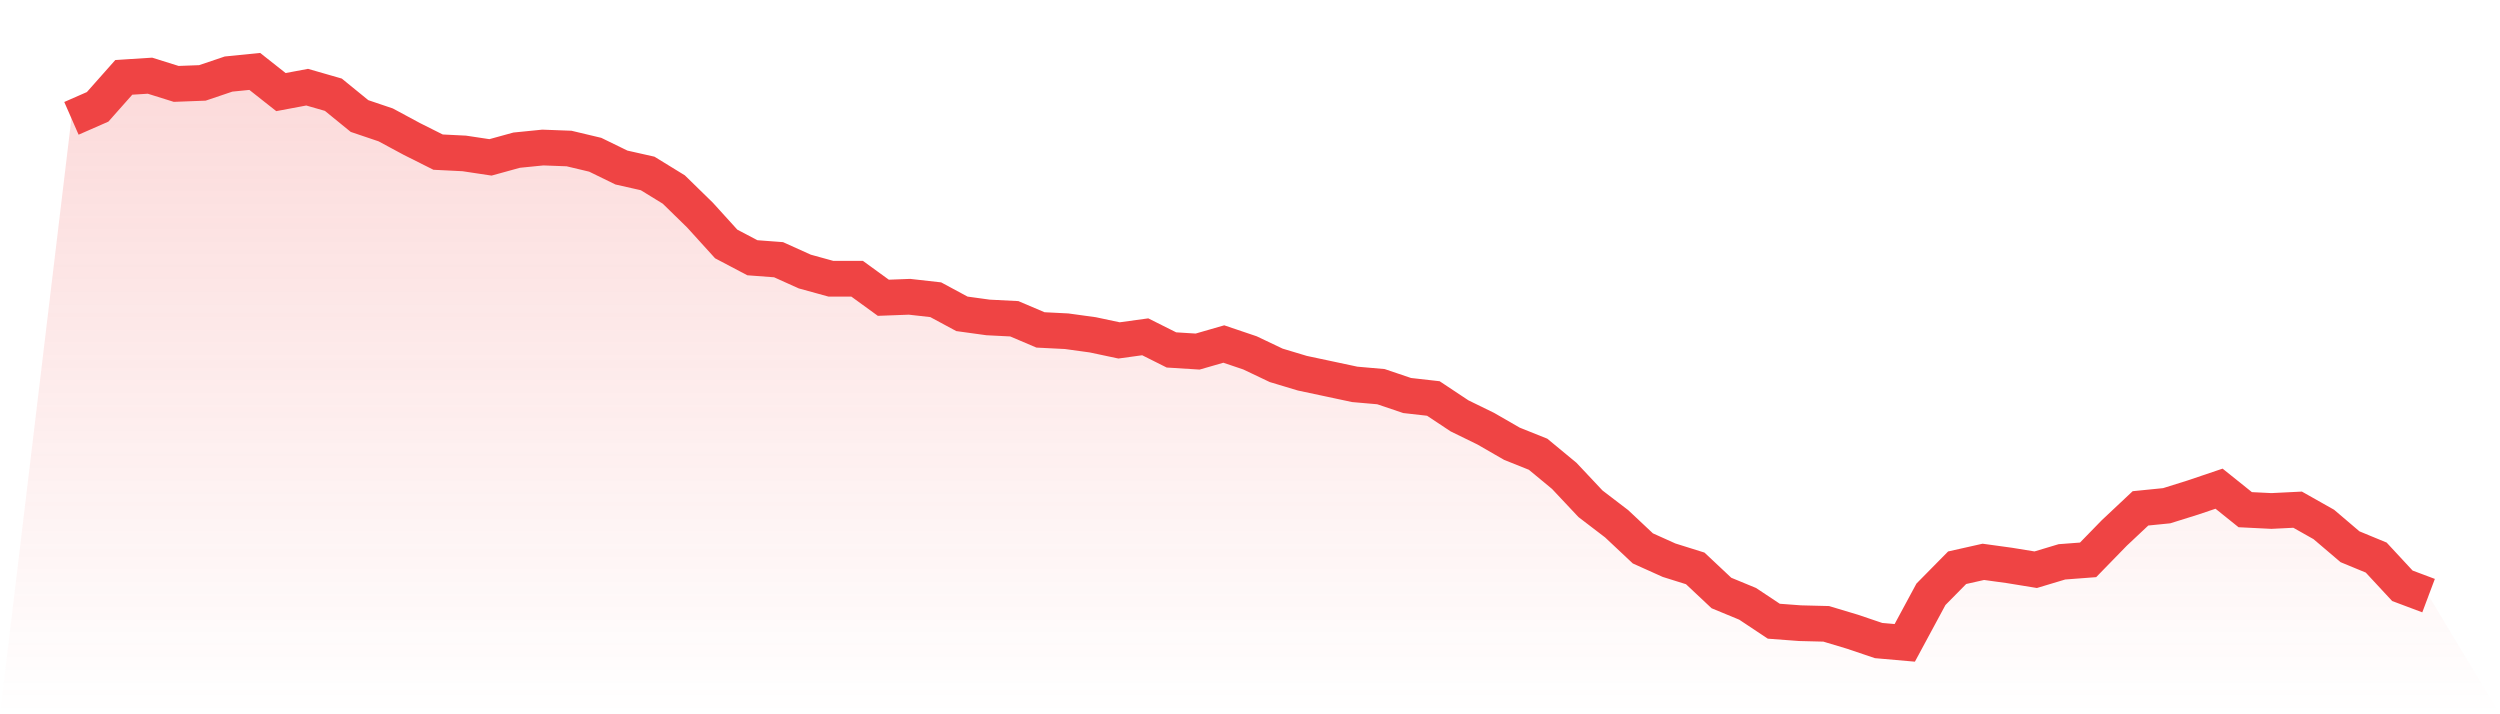
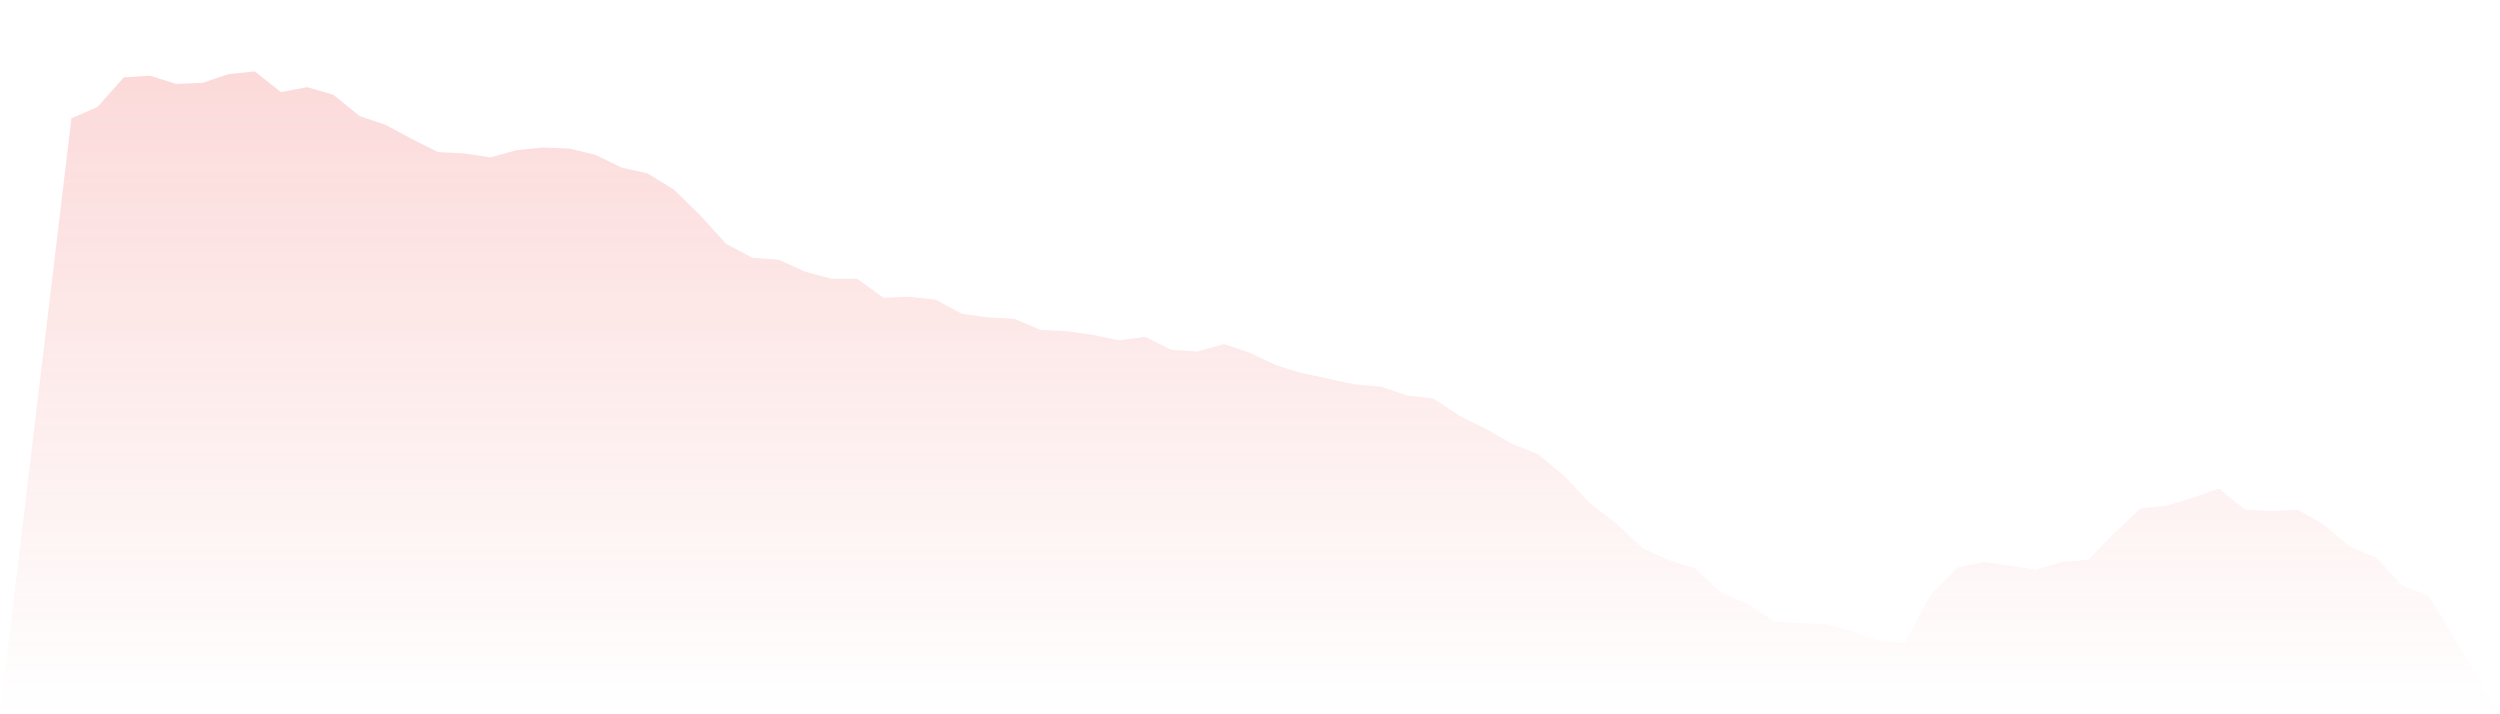
<svg xmlns="http://www.w3.org/2000/svg" viewBox="0 0 140 40">
  <defs>
    <linearGradient id="gradient" x1="0" x2="0" y1="0" y2="1">
      <stop offset="0%" stop-color="#ef4444" stop-opacity="0.2" />
      <stop offset="100%" stop-color="#ef4444" stop-opacity="0" />
    </linearGradient>
  </defs>
  <path d="M4,6.627 L4,6.627 L5.467,5.984 L6.933,4.331 L8.4,4.239 L9.867,4.698 L11.333,4.643 L12.8,4.147 L14.267,4 L15.733,5.157 L17.2,4.882 L18.667,5.304 L20.133,6.498 L21.6,6.994 L23.067,7.784 L24.533,8.519 L26,8.592 L27.467,8.813 L28.933,8.409 L30.4,8.262 L31.867,8.317 L33.333,8.666 L34.8,9.382 L36.267,9.713 L37.733,10.613 L39.2,12.046 L40.667,13.662 L42.133,14.434 L43.6,14.544 L45.067,15.206 L46.533,15.61 L48,15.61 L49.467,16.675 L50.933,16.62 L52.4,16.785 L53.867,17.575 L55.333,17.777 L56.8,17.851 L58.267,18.475 L59.733,18.549 L61.2,18.751 L62.667,19.063 L64.133,18.861 L65.6,19.596 L67.067,19.688 L68.533,19.265 L70,19.761 L71.467,20.459 L72.933,20.9 L74.4,21.212 L75.867,21.525 L77.333,21.653 L78.8,22.149 L80.267,22.315 L81.733,23.288 L83.2,24.005 L84.667,24.85 L86.133,25.437 L87.6,26.65 L89.067,28.211 L90.533,29.332 L92,30.71 L93.467,31.371 L94.933,31.83 L96.4,33.208 L97.867,33.814 L99.333,34.788 L100.8,34.898 L102.267,34.935 L103.733,35.375 L105.2,35.871 L106.667,36 L108.133,33.281 L109.6,31.793 L111.067,31.463 L112.533,31.665 L114,31.904 L115.467,31.463 L116.933,31.352 L118.4,29.846 L119.867,28.468 L121.333,28.321 L122.8,27.862 L124.267,27.366 L125.733,28.542 L127.2,28.615 L128.667,28.542 L130.133,29.369 L131.6,30.618 L133.067,31.224 L134.533,32.804 L136,33.355 L140,40 L0,40 z" fill="url(#gradient)" />
-   <path d="M4,6.627 L4,6.627 L5.467,5.984 L6.933,4.331 L8.4,4.239 L9.867,4.698 L11.333,4.643 L12.8,4.147 L14.267,4 L15.733,5.157 L17.2,4.882 L18.667,5.304 L20.133,6.498 L21.6,6.994 L23.067,7.784 L24.533,8.519 L26,8.592 L27.467,8.813 L28.933,8.409 L30.4,8.262 L31.867,8.317 L33.333,8.666 L34.8,9.382 L36.267,9.713 L37.733,10.613 L39.2,12.046 L40.667,13.662 L42.133,14.434 L43.6,14.544 L45.067,15.206 L46.533,15.61 L48,15.61 L49.467,16.675 L50.933,16.62 L52.4,16.785 L53.867,17.575 L55.333,17.777 L56.8,17.851 L58.267,18.475 L59.733,18.549 L61.2,18.751 L62.667,19.063 L64.133,18.861 L65.6,19.596 L67.067,19.688 L68.533,19.265 L70,19.761 L71.467,20.459 L72.933,20.9 L74.4,21.212 L75.867,21.525 L77.333,21.653 L78.8,22.149 L80.267,22.315 L81.733,23.288 L83.2,24.005 L84.667,24.85 L86.133,25.437 L87.6,26.65 L89.067,28.211 L90.533,29.332 L92,30.71 L93.467,31.371 L94.933,31.83 L96.4,33.208 L97.867,33.814 L99.333,34.788 L100.8,34.898 L102.267,34.935 L103.733,35.375 L105.2,35.871 L106.667,36 L108.133,33.281 L109.6,31.793 L111.067,31.463 L112.533,31.665 L114,31.904 L115.467,31.463 L116.933,31.352 L118.4,29.846 L119.867,28.468 L121.333,28.321 L122.8,27.862 L124.267,27.366 L125.733,28.542 L127.2,28.615 L128.667,28.542 L130.133,29.369 L131.6,30.618 L133.067,31.224 L134.533,32.804 L136,33.355" fill="none" stroke="#ef4444" stroke-width="2" />
</svg>